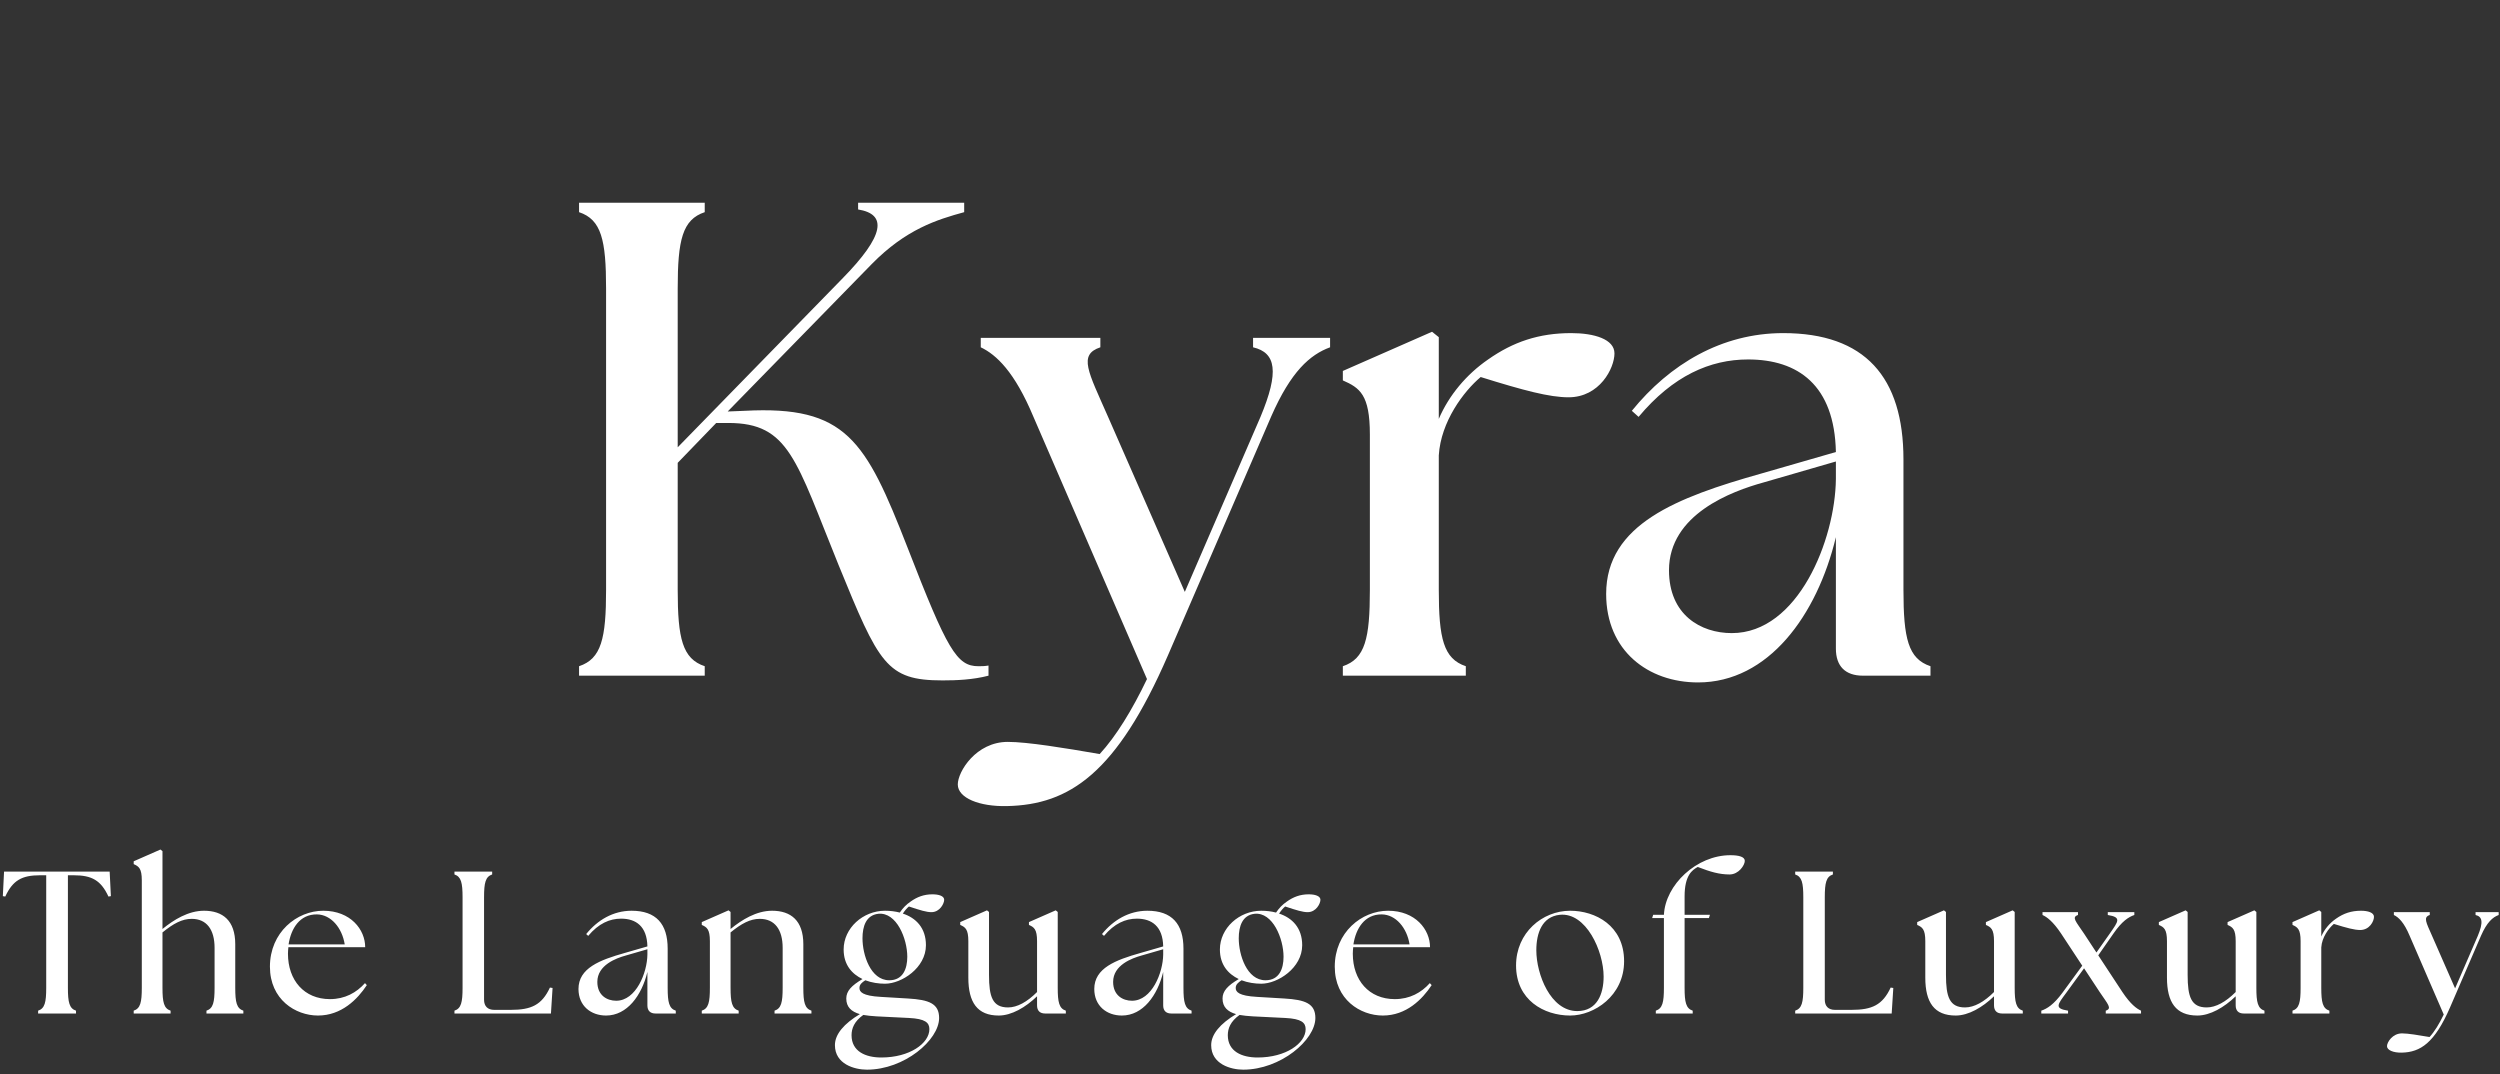
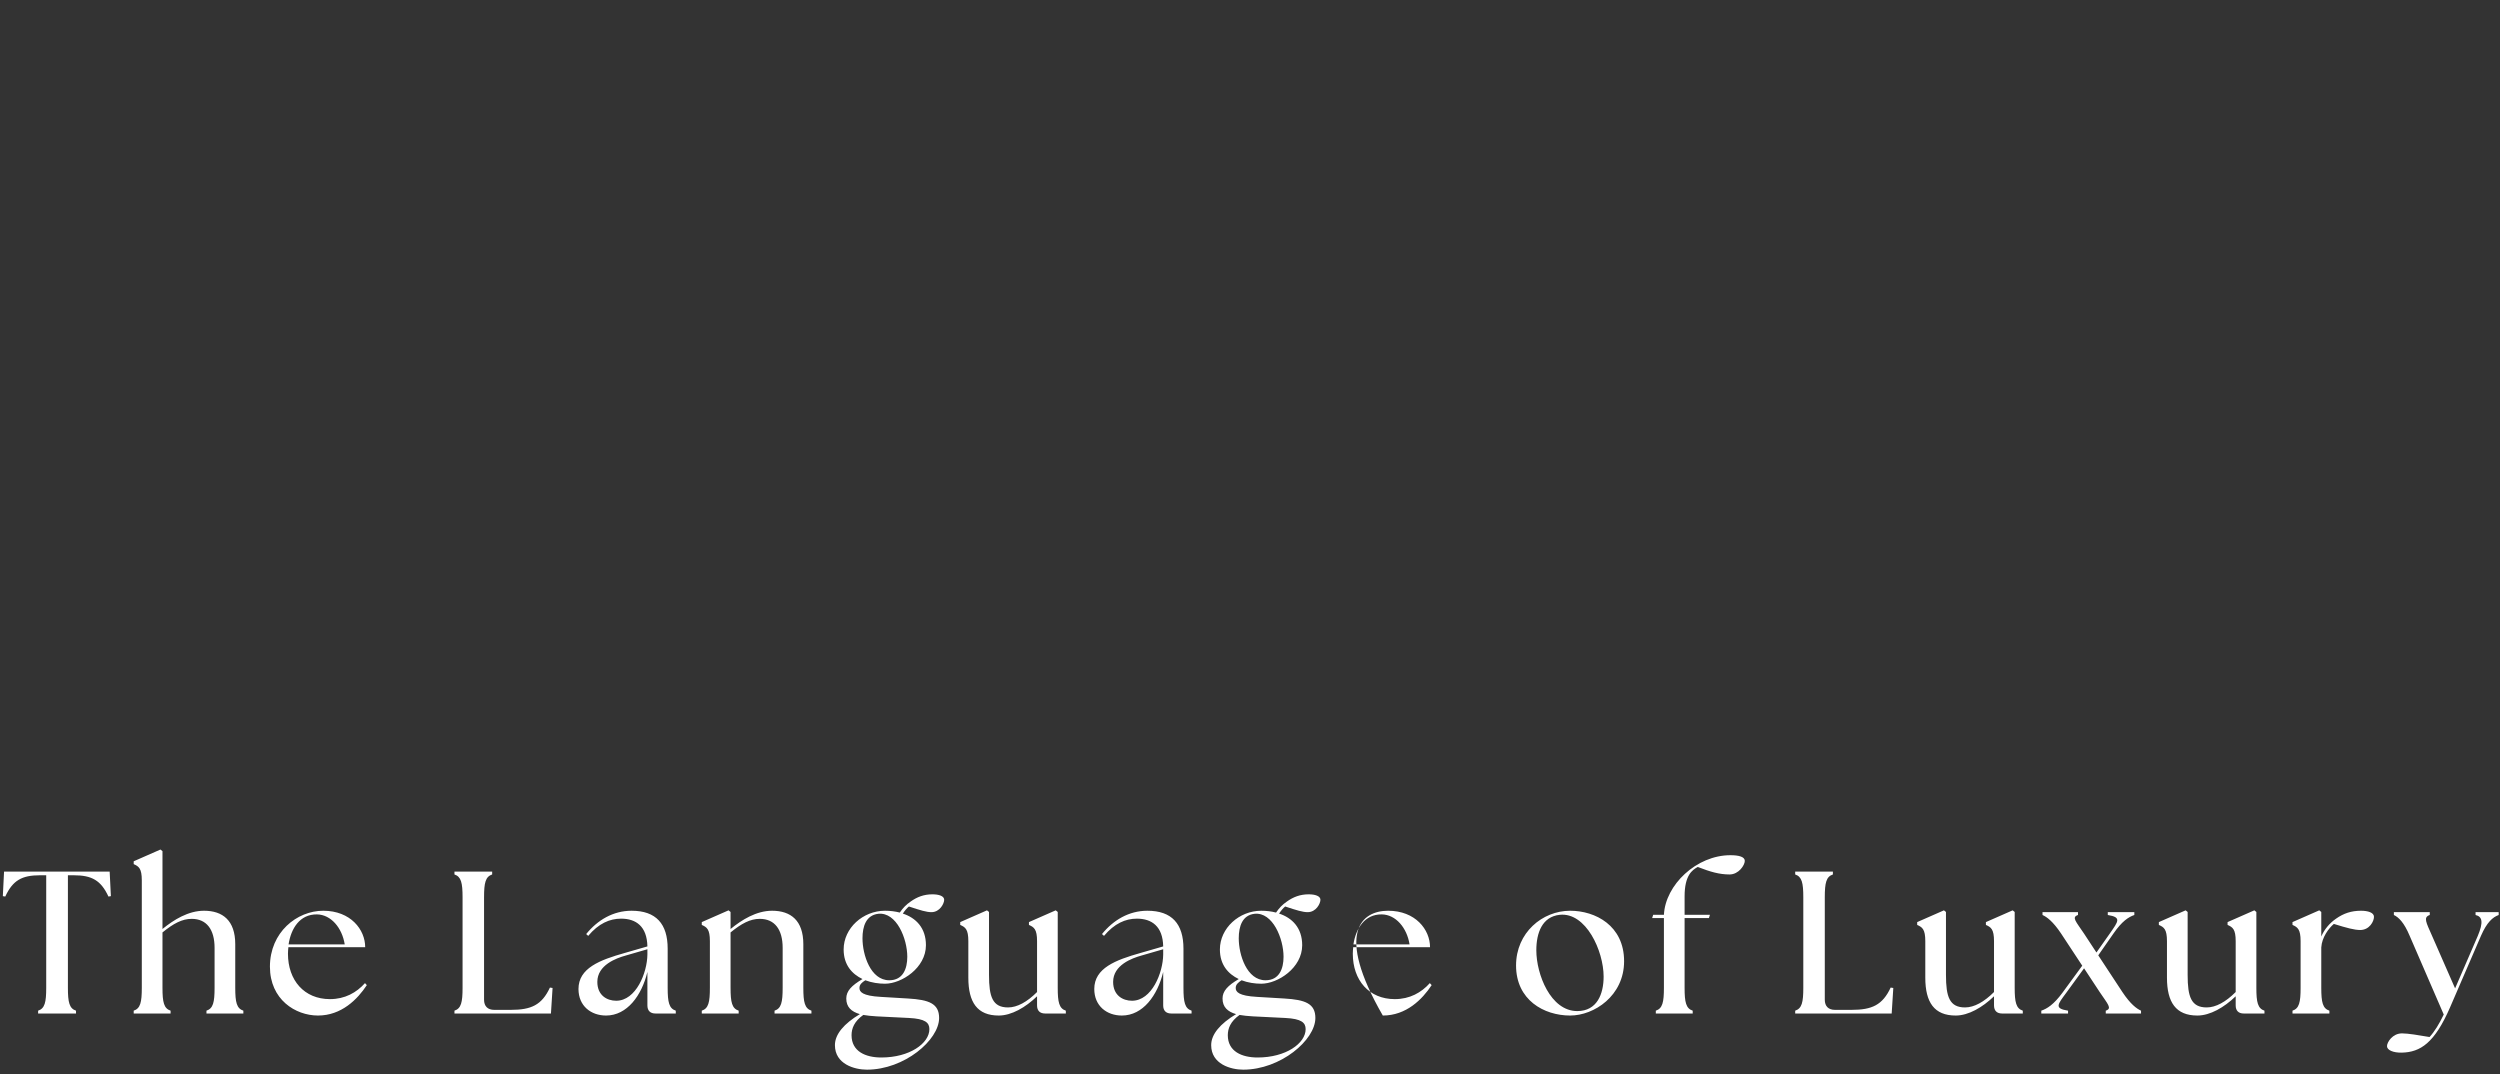
<svg xmlns="http://www.w3.org/2000/svg" width="370" height="159" viewBox="0 0 370 159" fill="none">
  <rect x="0" y="0" width="370" height="159" fill="#333333" stroke="none" />
-   <path d="M85.7 100V98.6C89 97.5 89.7 94.5 89.7 87.3V42.7C89.7 35.5 89 32.5 85.7 31.4V30H104.3V31.4C101 32.5 100.3 35.5 100.3 42.7V66.2L124.6 41.3C131 34.8 131.3 31.7 127 31V30H142.7V31.4C138.7 32.5 134.1 33.9 129 39.1L107.7 60.9L110.2 60.8C125.2 60 128.1 65.1 134.3 81C140.2 96.2 141.6 98.6 144.8 98.6C145.3 98.6 145.7 98.6 146.3 98.5V100C144 100.6 141.6 100.7 139.5 100.7C131.2 100.7 130.1 98.3 124.1 83.6C117.8 68.1 116.8 62.6 107.8 62.6H106L100.3 68.5V87.3C100.3 94.5 101 97.5 104.3 98.6V100H85.7ZM149.053 119.3C144.953 119.4 141.753 118.1 141.753 116.1C141.753 114.2 144.453 109.8 149.153 109.8C152.053 109.8 157.553 110.7 162.753 111.6C165.153 109 167.553 105.1 169.753 100.5L152.953 61.7C150.153 55 147.453 52.5 145.153 51.4V50H162.853V51.4C159.553 52.5 161.053 55 163.953 61.6L175.353 87.6L186.553 61.7C189.353 55 188.853 52.2 185.453 51.4V50H196.853V51.4C193.853 52.5 191.053 55 188.153 61.6L172.853 97C165.253 114.5 158.253 119.1 149.053 119.3ZM198.741 100V98.6C202.041 97.5 202.741 94.5 202.741 87.3V64.3C202.741 58.4 201.241 57.4 198.741 56.3V54.9L211.941 49.1L212.941 49.9V62C214.441 58.5 217.041 55.4 220.241 53.2C223.941 50.6 227.741 49.3 232.541 49.3C235.941 49.3 238.941 50.2 238.941 52.3C238.941 54.5 236.741 58.8 232.141 58.8C229.341 58.8 225.541 57.8 219.141 55.8C216.641 57.9 213.241 62.4 212.941 67.4V87.3C212.941 94.5 213.641 97.5 216.941 98.6V100H198.741ZM275.711 100C273.111 100 271.711 98.6 271.711 96V79.5C268.911 91.1 261.711 101 251.311 101C243.911 101 237.711 96.3 237.711 87.9C237.711 77.6 248.211 73.6 260.611 70.1L271.711 66.9C271.511 57 266.111 53.2 258.711 53.2C253.111 53.2 247.611 55.6 242.511 61.7L241.511 60.8C247.111 53.9 254.811 49.3 263.911 49.3C276.011 49.3 281.711 55.8 281.711 68V87.3C281.711 94.5 282.411 97.5 285.711 98.6V100H275.711ZM247.011 84.4C247.011 91 251.711 93.7 256.311 93.7C266.111 93.7 271.611 79.9 271.711 70.9V68.3L261.011 71.4C256.311 72.7 247.011 76.1 247.011 84.4Z" fill="white" />
-   <path d="M5.64 150V149.58C6.63 149.25 6.84 148.35 6.84 146.19V129.54H5.91C3.24 129.54 1.89 130.29 0.78 132.69L0.42 132.63L0.6 129H16.23L16.41 132.63L16.05 132.69C14.94 130.29 13.59 129.54 10.92 129.54H10.05V146.19C10.05 148.35 10.26 149.25 11.25 149.58V150H5.64ZM19.787 150V149.58C20.777 149.25 20.987 148.35 20.987 146.19V130.29C20.987 128.52 20.537 128.22 19.787 127.89V127.47L23.747 125.73L24.047 125.97V137.49C25.697 136.14 27.857 134.79 30.197 134.79C32.957 134.79 34.817 136.23 34.817 139.74V146.19C34.817 148.35 35.027 149.25 36.017 149.58V150H30.557V149.58C31.547 149.25 31.757 148.35 31.757 146.19V140.28C31.757 137.58 30.587 135.99 28.367 135.99C26.957 135.99 25.667 136.68 24.047 138V146.19C24.047 148.35 24.257 149.25 25.247 149.58V150H19.787ZM47.059 150.3C43.729 150.3 39.949 147.93 39.949 143.07C39.949 137.97 43.939 134.79 47.839 134.79C51.889 134.79 54.049 137.58 54.049 140.19H42.679C42.649 140.52 42.619 140.82 42.619 141.15C42.619 145.08 45.019 147.87 48.829 147.87C51.049 147.87 52.759 146.91 54.019 145.5L54.289 145.8C52.909 147.9 50.539 150.3 47.059 150.3ZM42.709 139.77H51.019C50.629 137.31 48.979 135.36 46.909 135.33C44.359 135.3 43.069 137.43 42.709 139.77ZM67.26 150V149.58C68.25 149.25 68.46 148.35 68.46 146.19V132.81C68.46 130.65 68.25 129.75 67.26 129.42V129H72.84V129.42C71.85 129.75 71.64 130.65 71.64 132.81V147.96C71.64 148.92 72.18 149.46 73.14 149.46H75.6C78.63 149.46 80.19 148.74 81.39 146.16L81.78 146.22L81.54 150H67.26ZM97.015 150C96.235 150 95.815 149.58 95.815 148.8V143.85C94.975 147.33 92.815 150.3 89.695 150.3C87.475 150.3 85.615 148.89 85.615 146.37C85.615 143.28 88.765 142.08 92.485 141.03L95.815 140.07C95.755 137.1 94.135 135.96 91.915 135.96C90.235 135.96 88.585 136.68 87.055 138.51L86.755 138.24C88.435 136.17 90.745 134.79 93.475 134.79C97.105 134.79 98.815 136.74 98.815 140.4V146.19C98.815 148.35 99.025 149.25 100.015 149.58V150H97.015ZM88.405 145.32C88.405 147.3 89.815 148.11 91.195 148.11C94.135 148.11 95.785 143.97 95.815 141.27V140.49L92.605 141.42C91.195 141.81 88.405 142.83 88.405 145.32ZM103.863 150V149.58C104.853 149.25 105.063 148.35 105.063 146.19V139.29C105.063 137.52 104.613 137.22 103.863 136.89V136.47L107.823 134.73L108.123 134.97V137.49C109.773 136.14 111.933 134.79 114.273 134.79C117.033 134.79 118.893 136.23 118.893 139.74V146.19C118.893 148.35 119.103 149.25 120.093 149.58V150H114.633V149.58C115.623 149.25 115.833 148.35 115.833 146.19V140.28C115.833 137.58 114.663 135.99 112.443 135.99C111.033 135.99 109.743 136.68 108.123 138V146.19C108.123 148.35 108.333 149.25 109.323 149.58V150H103.863ZM128.309 158.31C126.479 158.31 123.569 157.5 123.569 154.68C123.569 153.06 124.919 151.5 127.259 150.09C125.999 149.73 125.249 149.04 125.249 147.78C125.249 146.67 126.029 145.86 127.649 144.9C126.089 144.15 124.859 142.8 124.859 140.52C124.859 137.37 127.709 134.79 130.979 134.79C131.729 134.79 132.479 134.88 133.169 135.06C133.589 134.43 134.129 133.86 134.759 133.44C135.719 132.75 136.739 132.36 137.999 132.36C138.929 132.36 139.739 132.6 139.739 133.17C139.739 133.71 139.109 135 137.849 135C137.129 135 136.229 134.73 134.519 134.16C134.219 134.4 133.919 134.76 133.619 135.21C135.539 135.84 137.039 137.31 137.039 139.89C137.039 143.25 133.439 145.59 130.979 145.59C130.049 145.59 128.999 145.44 128.069 145.08C127.559 145.41 127.199 145.71 127.199 146.22C127.199 146.79 127.619 147.39 130.379 147.54L134.399 147.78C137.489 147.96 138.989 148.53 138.989 150.66C138.989 153.93 133.829 158.31 128.309 158.31ZM126.029 153.21C126.029 155.61 128.099 156.51 130.439 156.51C134.639 156.51 137.549 154.41 137.549 152.31C137.549 151.35 136.919 150.78 134.549 150.66L129.719 150.42C128.999 150.39 128.339 150.3 127.769 150.21C126.419 151.17 126.029 152.22 126.029 153.21ZM127.649 138.87C127.649 141.33 128.849 145.08 131.609 145.08C133.649 145.08 134.279 143.37 134.279 141.6C134.279 138.93 132.689 134.97 129.989 135.24C128.189 135.45 127.649 137.07 127.649 138.87ZM147.814 150.3C144.634 150.3 143.314 148.35 143.314 144.69V139.29C143.314 137.52 142.864 137.22 142.114 136.89V136.47L146.074 134.73L146.374 134.97V144.3C146.374 147.51 146.884 149.1 149.194 149.1C150.544 149.1 152.014 148.29 153.484 146.82V139.29C153.484 137.52 153.034 137.22 152.284 136.89V136.47L156.244 134.73L156.544 134.97V146.19C156.544 148.35 156.754 149.25 157.744 149.58V150H154.684C153.904 150 153.484 149.58 153.484 148.8V147.45C151.774 149.1 149.704 150.3 147.814 150.3ZM173.353 150C172.573 150 172.153 149.58 172.153 148.8V143.85C171.313 147.33 169.153 150.3 166.033 150.3C163.813 150.3 161.953 148.89 161.953 146.37C161.953 143.28 165.103 142.08 168.823 141.03L172.153 140.07C172.093 137.1 170.473 135.96 168.253 135.96C166.573 135.96 164.923 136.68 163.393 138.51L163.093 138.24C164.773 136.17 167.083 134.79 169.813 134.79C173.443 134.79 175.153 136.74 175.153 140.4V146.19C175.153 148.35 175.363 149.25 176.353 149.58V150H173.353ZM164.743 145.32C164.743 147.3 166.153 148.11 167.533 148.11C170.473 148.11 172.123 143.97 172.153 141.27V140.49L168.943 141.42C167.533 141.81 164.743 142.83 164.743 145.32ZM183.995 158.31C182.165 158.31 179.255 157.5 179.255 154.68C179.255 153.06 180.605 151.5 182.945 150.09C181.685 149.73 180.935 149.04 180.935 147.78C180.935 146.67 181.715 145.86 183.335 144.9C181.775 144.15 180.545 142.8 180.545 140.52C180.545 137.37 183.395 134.79 186.665 134.79C187.415 134.79 188.165 134.88 188.855 135.06C189.275 134.43 189.815 133.86 190.445 133.44C191.405 132.75 192.425 132.36 193.685 132.36C194.615 132.36 195.425 132.6 195.425 133.17C195.425 133.71 194.795 135 193.535 135C192.815 135 191.915 134.73 190.205 134.16C189.905 134.4 189.605 134.76 189.305 135.21C191.225 135.84 192.725 137.31 192.725 139.89C192.725 143.25 189.125 145.59 186.665 145.59C185.735 145.59 184.685 145.44 183.755 145.08C183.245 145.41 182.885 145.71 182.885 146.22C182.885 146.79 183.305 147.39 186.065 147.54L190.085 147.78C193.175 147.96 194.675 148.53 194.675 150.66C194.675 153.93 189.515 158.31 183.995 158.31ZM181.715 153.21C181.715 155.61 183.785 156.51 186.125 156.51C190.325 156.51 193.235 154.41 193.235 152.31C193.235 151.35 192.605 150.78 190.235 150.66L185.405 150.42C184.685 150.39 184.025 150.3 183.455 150.21C182.105 151.17 181.715 152.22 181.715 153.21ZM183.335 138.87C183.335 141.33 184.535 145.08 187.295 145.08C189.335 145.08 189.965 143.37 189.965 141.6C189.965 138.93 188.375 134.97 185.675 135.24C183.875 135.45 183.335 137.07 183.335 138.87ZM204.655 150.3C201.325 150.3 197.545 147.93 197.545 143.07C197.545 137.97 201.535 134.79 205.435 134.79C209.485 134.79 211.645 137.58 211.645 140.19H200.275C200.245 140.52 200.215 140.82 200.215 141.15C200.215 145.08 202.615 147.87 206.425 147.87C208.645 147.87 210.355 146.91 211.615 145.5L211.885 145.8C210.505 147.9 208.135 150.3 204.655 150.3ZM200.305 139.77H208.615C208.225 137.31 206.575 135.36 204.505 135.33C201.955 135.3 200.665 137.43 200.305 139.77ZM232.386 150.3C228.486 150.3 224.376 147.99 224.376 142.89C224.376 138.03 228.276 134.79 232.386 134.79C236.106 134.79 240.366 136.98 240.366 142.26C240.366 147.39 235.926 150.3 232.386 150.3ZM227.376 140.64C227.376 144.18 229.476 149.64 233.436 149.64C236.376 149.64 237.336 147.09 237.336 144.54C237.336 140.73 234.726 135 230.856 135.39C228.246 135.66 227.376 138.06 227.376 140.64ZM245.06 150V149.58C246.05 149.25 246.26 148.35 246.26 146.19V135.87H244.52L244.67 135.39H246.26C246.47 130.98 251.06 126.57 256.1 126.57C257.36 126.57 258.23 126.81 258.23 127.41C258.23 128.04 257.33 129.42 255.98 129.42C254.45 129.42 253.13 129.03 251.27 128.31C250.43 128.76 249.32 129.57 249.32 132.66V135.39H253.07L252.92 135.87H249.32V146.19C249.32 148.35 249.53 149.25 250.52 149.58V150H245.06ZM265.689 150V149.58C266.679 149.25 266.889 148.35 266.889 146.19V132.81C266.889 130.65 266.679 129.75 265.689 129.42V129H271.269V129.42C270.279 129.75 270.069 130.65 270.069 132.81V147.96C270.069 148.92 270.609 149.46 271.569 149.46H274.029C277.059 149.46 278.619 148.74 279.819 146.16L280.209 146.22L279.969 150H265.689ZM289.444 150.3C286.264 150.3 284.944 148.35 284.944 144.69V139.29C284.944 137.52 284.494 137.22 283.744 136.89V136.47L287.704 134.73L288.004 134.97V144.3C288.004 147.51 288.514 149.1 290.824 149.1C292.174 149.1 293.644 148.29 295.114 146.82V139.29C295.114 137.52 294.664 137.22 293.914 136.89V136.47L297.874 134.73L298.174 134.97V146.19C298.174 148.35 298.384 149.25 299.374 149.58V150H296.314C295.534 150 295.114 149.58 295.114 148.8V147.45C293.404 149.1 291.334 150.3 289.444 150.3ZM311.652 150V149.58C312.642 149.25 311.952 148.62 310.752 146.82L308.442 143.31L305.802 146.94C304.512 148.68 304.002 149.25 306.072 149.58V150H302.112V149.58C302.982 149.28 303.942 148.68 305.232 146.94L308.172 142.92L305.052 138.18C303.852 136.38 302.952 135.72 302.292 135.42V135H307.542V135.42C306.552 135.75 307.242 136.38 308.442 138.18L310.272 140.97L312.282 138.12C313.512 136.35 314.022 135.75 311.952 135.42V135H315.882V135.42C315.012 135.72 314.052 136.35 312.822 138.12L310.542 141.39L314.112 146.82C315.312 148.62 316.212 149.28 316.872 149.58V150H311.652ZM325.211 150.3C322.031 150.3 320.711 148.35 320.711 144.69V139.29C320.711 137.52 320.261 137.22 319.511 136.89V136.47L323.471 134.73L323.771 134.97V144.3C323.771 147.51 324.281 149.1 326.591 149.1C327.941 149.1 329.411 148.29 330.881 146.82V139.29C330.881 137.52 330.431 137.22 329.681 136.89V136.47L333.641 134.73L333.941 134.97V146.19C333.941 148.35 334.151 149.25 335.141 149.58V150H332.081C331.301 150 330.881 149.58 330.881 148.8V147.45C329.171 149.1 327.101 150.3 325.211 150.3ZM339.289 150V149.58C340.279 149.25 340.489 148.35 340.489 146.19V139.29C340.489 137.52 340.039 137.22 339.289 136.89V136.47L343.249 134.73L343.549 134.97V138.6C343.999 137.55 344.779 136.62 345.739 135.96C346.849 135.18 347.989 134.79 349.429 134.79C350.449 134.79 351.349 135.06 351.349 135.69C351.349 136.35 350.689 137.64 349.309 137.64C348.469 137.64 347.329 137.34 345.409 136.74C344.659 137.37 343.639 138.72 343.549 140.22V146.19C343.549 148.35 343.759 149.25 344.749 149.58V150H339.289ZM355.464 155.79C354.234 155.82 353.274 155.43 353.274 154.83C353.274 154.26 354.084 152.94 355.494 152.94C356.364 152.94 358.014 153.21 359.574 153.48C360.294 152.7 361.014 151.53 361.674 150.15L356.634 138.51C355.794 136.5 354.984 135.75 354.294 135.42V135H359.604V135.42C358.614 135.75 359.064 136.5 359.934 138.48L363.354 146.28L366.714 138.51C367.554 136.5 367.404 135.66 366.384 135.42V135H369.804V135.42C368.904 135.75 368.064 136.5 367.194 138.48L362.604 149.1C360.324 154.35 358.224 155.73 355.464 155.79Z" fill="white" />
+   <path d="M5.64 150V149.58C6.63 149.25 6.84 148.35 6.84 146.19V129.54H5.91C3.24 129.54 1.89 130.29 0.78 132.69L0.42 132.63L0.6 129H16.23L16.41 132.63L16.05 132.69C14.94 130.29 13.59 129.54 10.92 129.54H10.05V146.19C10.05 148.35 10.26 149.25 11.25 149.58V150H5.64ZM19.787 150V149.58C20.777 149.25 20.987 148.35 20.987 146.19V130.29C20.987 128.52 20.537 128.22 19.787 127.89V127.47L23.747 125.73L24.047 125.97V137.49C25.697 136.14 27.857 134.79 30.197 134.79C32.957 134.79 34.817 136.23 34.817 139.74V146.19C34.817 148.35 35.027 149.25 36.017 149.58V150H30.557V149.58C31.547 149.25 31.757 148.35 31.757 146.19V140.28C31.757 137.58 30.587 135.99 28.367 135.99C26.957 135.99 25.667 136.68 24.047 138V146.19C24.047 148.35 24.257 149.25 25.247 149.58V150H19.787ZM47.059 150.3C43.729 150.3 39.949 147.93 39.949 143.07C39.949 137.97 43.939 134.79 47.839 134.79C51.889 134.79 54.049 137.58 54.049 140.19H42.679C42.649 140.52 42.619 140.82 42.619 141.15C42.619 145.08 45.019 147.87 48.829 147.87C51.049 147.87 52.759 146.91 54.019 145.5L54.289 145.8C52.909 147.9 50.539 150.3 47.059 150.3ZM42.709 139.77H51.019C50.629 137.31 48.979 135.36 46.909 135.33C44.359 135.3 43.069 137.43 42.709 139.77ZM67.26 150V149.58C68.25 149.25 68.46 148.35 68.46 146.19V132.81C68.46 130.65 68.25 129.75 67.26 129.42V129H72.84V129.42C71.85 129.75 71.64 130.65 71.64 132.81V147.96C71.64 148.92 72.18 149.46 73.14 149.46H75.6C78.63 149.46 80.19 148.74 81.39 146.16L81.78 146.22L81.54 150H67.26ZM97.015 150C96.235 150 95.815 149.58 95.815 148.8V143.85C94.975 147.33 92.815 150.3 89.695 150.3C87.475 150.3 85.615 148.89 85.615 146.37C85.615 143.28 88.765 142.08 92.485 141.03L95.815 140.07C95.755 137.1 94.135 135.96 91.915 135.96C90.235 135.96 88.585 136.68 87.055 138.51L86.755 138.24C88.435 136.17 90.745 134.79 93.475 134.79C97.105 134.79 98.815 136.74 98.815 140.4V146.19C98.815 148.35 99.025 149.25 100.015 149.58V150H97.015ZM88.405 145.32C88.405 147.3 89.815 148.11 91.195 148.11C94.135 148.11 95.785 143.97 95.815 141.27V140.49L92.605 141.42C91.195 141.81 88.405 142.83 88.405 145.32ZM103.863 150V149.58C104.853 149.25 105.063 148.35 105.063 146.19V139.29C105.063 137.52 104.613 137.22 103.863 136.89V136.47L107.823 134.73L108.123 134.97V137.49C109.773 136.14 111.933 134.79 114.273 134.79C117.033 134.79 118.893 136.23 118.893 139.74V146.19C118.893 148.35 119.103 149.25 120.093 149.58V150H114.633V149.58C115.623 149.25 115.833 148.35 115.833 146.19V140.28C115.833 137.58 114.663 135.99 112.443 135.99C111.033 135.99 109.743 136.68 108.123 138V146.19C108.123 148.35 108.333 149.25 109.323 149.58V150H103.863ZM128.309 158.31C126.479 158.31 123.569 157.5 123.569 154.68C123.569 153.06 124.919 151.5 127.259 150.09C125.999 149.73 125.249 149.04 125.249 147.78C125.249 146.67 126.029 145.86 127.649 144.9C126.089 144.15 124.859 142.8 124.859 140.52C124.859 137.37 127.709 134.79 130.979 134.79C131.729 134.79 132.479 134.88 133.169 135.06C133.589 134.43 134.129 133.86 134.759 133.44C135.719 132.75 136.739 132.36 137.999 132.36C138.929 132.36 139.739 132.6 139.739 133.17C139.739 133.71 139.109 135 137.849 135C137.129 135 136.229 134.73 134.519 134.16C134.219 134.4 133.919 134.76 133.619 135.21C135.539 135.84 137.039 137.31 137.039 139.89C137.039 143.25 133.439 145.59 130.979 145.59C130.049 145.59 128.999 145.44 128.069 145.08C127.559 145.41 127.199 145.71 127.199 146.22C127.199 146.79 127.619 147.39 130.379 147.54L134.399 147.78C137.489 147.96 138.989 148.53 138.989 150.66C138.989 153.93 133.829 158.31 128.309 158.31ZM126.029 153.21C126.029 155.61 128.099 156.51 130.439 156.51C134.639 156.51 137.549 154.41 137.549 152.31C137.549 151.35 136.919 150.78 134.549 150.66L129.719 150.42C128.999 150.39 128.339 150.3 127.769 150.21C126.419 151.17 126.029 152.22 126.029 153.21ZM127.649 138.87C127.649 141.33 128.849 145.08 131.609 145.08C133.649 145.08 134.279 143.37 134.279 141.6C134.279 138.93 132.689 134.97 129.989 135.24C128.189 135.45 127.649 137.07 127.649 138.87ZM147.814 150.3C144.634 150.3 143.314 148.35 143.314 144.69V139.29C143.314 137.52 142.864 137.22 142.114 136.89V136.47L146.074 134.73L146.374 134.97V144.3C146.374 147.51 146.884 149.1 149.194 149.1C150.544 149.1 152.014 148.29 153.484 146.82V139.29C153.484 137.52 153.034 137.22 152.284 136.89V136.47L156.244 134.73L156.544 134.97V146.19C156.544 148.35 156.754 149.25 157.744 149.58V150H154.684C153.904 150 153.484 149.58 153.484 148.8V147.45C151.774 149.1 149.704 150.3 147.814 150.3ZM173.353 150C172.573 150 172.153 149.58 172.153 148.8V143.85C171.313 147.33 169.153 150.3 166.033 150.3C163.813 150.3 161.953 148.89 161.953 146.37C161.953 143.28 165.103 142.08 168.823 141.03L172.153 140.07C172.093 137.1 170.473 135.96 168.253 135.96C166.573 135.96 164.923 136.68 163.393 138.51L163.093 138.24C164.773 136.17 167.083 134.79 169.813 134.79C173.443 134.79 175.153 136.74 175.153 140.4V146.19C175.153 148.35 175.363 149.25 176.353 149.58V150H173.353ZM164.743 145.32C164.743 147.3 166.153 148.11 167.533 148.11C170.473 148.11 172.123 143.97 172.153 141.27V140.49L168.943 141.42C167.533 141.81 164.743 142.83 164.743 145.32ZM183.995 158.31C182.165 158.31 179.255 157.5 179.255 154.68C179.255 153.06 180.605 151.5 182.945 150.09C181.685 149.73 180.935 149.04 180.935 147.78C180.935 146.67 181.715 145.86 183.335 144.9C181.775 144.15 180.545 142.8 180.545 140.52C180.545 137.37 183.395 134.79 186.665 134.79C187.415 134.79 188.165 134.88 188.855 135.06C189.275 134.43 189.815 133.86 190.445 133.44C191.405 132.75 192.425 132.36 193.685 132.36C194.615 132.36 195.425 132.6 195.425 133.17C195.425 133.71 194.795 135 193.535 135C192.815 135 191.915 134.73 190.205 134.16C189.905 134.4 189.605 134.76 189.305 135.21C191.225 135.84 192.725 137.31 192.725 139.89C192.725 143.25 189.125 145.59 186.665 145.59C185.735 145.59 184.685 145.44 183.755 145.08C183.245 145.41 182.885 145.71 182.885 146.22C182.885 146.79 183.305 147.39 186.065 147.54L190.085 147.78C193.175 147.96 194.675 148.53 194.675 150.66C194.675 153.93 189.515 158.31 183.995 158.31ZM181.715 153.21C181.715 155.61 183.785 156.51 186.125 156.51C190.325 156.51 193.235 154.41 193.235 152.31C193.235 151.35 192.605 150.78 190.235 150.66L185.405 150.42C184.685 150.39 184.025 150.3 183.455 150.21C182.105 151.17 181.715 152.22 181.715 153.21ZM183.335 138.87C183.335 141.33 184.535 145.08 187.295 145.08C189.335 145.08 189.965 143.37 189.965 141.6C189.965 138.93 188.375 134.97 185.675 135.24C183.875 135.45 183.335 137.07 183.335 138.87ZM204.655 150.3C197.545 137.97 201.535 134.79 205.435 134.79C209.485 134.79 211.645 137.58 211.645 140.19H200.275C200.245 140.52 200.215 140.82 200.215 141.15C200.215 145.08 202.615 147.87 206.425 147.87C208.645 147.87 210.355 146.91 211.615 145.5L211.885 145.8C210.505 147.9 208.135 150.3 204.655 150.3ZM200.305 139.77H208.615C208.225 137.31 206.575 135.36 204.505 135.33C201.955 135.3 200.665 137.43 200.305 139.77ZM232.386 150.3C228.486 150.3 224.376 147.99 224.376 142.89C224.376 138.03 228.276 134.79 232.386 134.79C236.106 134.79 240.366 136.98 240.366 142.26C240.366 147.39 235.926 150.3 232.386 150.3ZM227.376 140.64C227.376 144.18 229.476 149.64 233.436 149.64C236.376 149.64 237.336 147.09 237.336 144.54C237.336 140.73 234.726 135 230.856 135.39C228.246 135.66 227.376 138.06 227.376 140.64ZM245.06 150V149.58C246.05 149.25 246.26 148.35 246.26 146.19V135.87H244.52L244.67 135.39H246.26C246.47 130.98 251.06 126.57 256.1 126.57C257.36 126.57 258.23 126.81 258.23 127.41C258.23 128.04 257.33 129.42 255.98 129.42C254.45 129.42 253.13 129.03 251.27 128.31C250.43 128.76 249.32 129.57 249.32 132.66V135.39H253.07L252.92 135.87H249.32V146.19C249.32 148.35 249.53 149.25 250.52 149.58V150H245.06ZM265.689 150V149.58C266.679 149.25 266.889 148.35 266.889 146.19V132.81C266.889 130.65 266.679 129.75 265.689 129.42V129H271.269V129.42C270.279 129.75 270.069 130.65 270.069 132.81V147.96C270.069 148.92 270.609 149.46 271.569 149.46H274.029C277.059 149.46 278.619 148.74 279.819 146.16L280.209 146.22L279.969 150H265.689ZM289.444 150.3C286.264 150.3 284.944 148.35 284.944 144.69V139.29C284.944 137.52 284.494 137.22 283.744 136.89V136.47L287.704 134.73L288.004 134.97V144.3C288.004 147.51 288.514 149.1 290.824 149.1C292.174 149.1 293.644 148.29 295.114 146.82V139.29C295.114 137.52 294.664 137.22 293.914 136.89V136.47L297.874 134.73L298.174 134.97V146.19C298.174 148.35 298.384 149.25 299.374 149.58V150H296.314C295.534 150 295.114 149.58 295.114 148.8V147.45C293.404 149.1 291.334 150.3 289.444 150.3ZM311.652 150V149.58C312.642 149.25 311.952 148.62 310.752 146.82L308.442 143.31L305.802 146.94C304.512 148.68 304.002 149.25 306.072 149.58V150H302.112V149.58C302.982 149.28 303.942 148.68 305.232 146.94L308.172 142.92L305.052 138.18C303.852 136.38 302.952 135.72 302.292 135.42V135H307.542V135.42C306.552 135.75 307.242 136.38 308.442 138.18L310.272 140.97L312.282 138.12C313.512 136.35 314.022 135.75 311.952 135.42V135H315.882V135.42C315.012 135.72 314.052 136.35 312.822 138.12L310.542 141.39L314.112 146.82C315.312 148.62 316.212 149.28 316.872 149.58V150H311.652ZM325.211 150.3C322.031 150.3 320.711 148.35 320.711 144.69V139.29C320.711 137.52 320.261 137.22 319.511 136.89V136.47L323.471 134.73L323.771 134.97V144.3C323.771 147.51 324.281 149.1 326.591 149.1C327.941 149.1 329.411 148.29 330.881 146.82V139.29C330.881 137.52 330.431 137.22 329.681 136.89V136.47L333.641 134.73L333.941 134.97V146.19C333.941 148.35 334.151 149.25 335.141 149.58V150H332.081C331.301 150 330.881 149.58 330.881 148.8V147.45C329.171 149.1 327.101 150.3 325.211 150.3ZM339.289 150V149.58C340.279 149.25 340.489 148.35 340.489 146.19V139.29C340.489 137.52 340.039 137.22 339.289 136.89V136.47L343.249 134.73L343.549 134.97V138.6C343.999 137.55 344.779 136.62 345.739 135.96C346.849 135.18 347.989 134.79 349.429 134.79C350.449 134.79 351.349 135.06 351.349 135.69C351.349 136.35 350.689 137.64 349.309 137.64C348.469 137.64 347.329 137.34 345.409 136.74C344.659 137.37 343.639 138.72 343.549 140.22V146.19C343.549 148.35 343.759 149.25 344.749 149.58V150H339.289ZM355.464 155.79C354.234 155.82 353.274 155.43 353.274 154.83C353.274 154.26 354.084 152.94 355.494 152.94C356.364 152.94 358.014 153.21 359.574 153.48C360.294 152.7 361.014 151.53 361.674 150.15L356.634 138.51C355.794 136.5 354.984 135.75 354.294 135.42V135H359.604V135.42C358.614 135.75 359.064 136.5 359.934 138.48L363.354 146.28L366.714 138.51C367.554 136.5 367.404 135.66 366.384 135.42V135H369.804V135.42C368.904 135.75 368.064 136.5 367.194 138.48L362.604 149.1C360.324 154.35 358.224 155.73 355.464 155.79Z" fill="white" />
</svg>